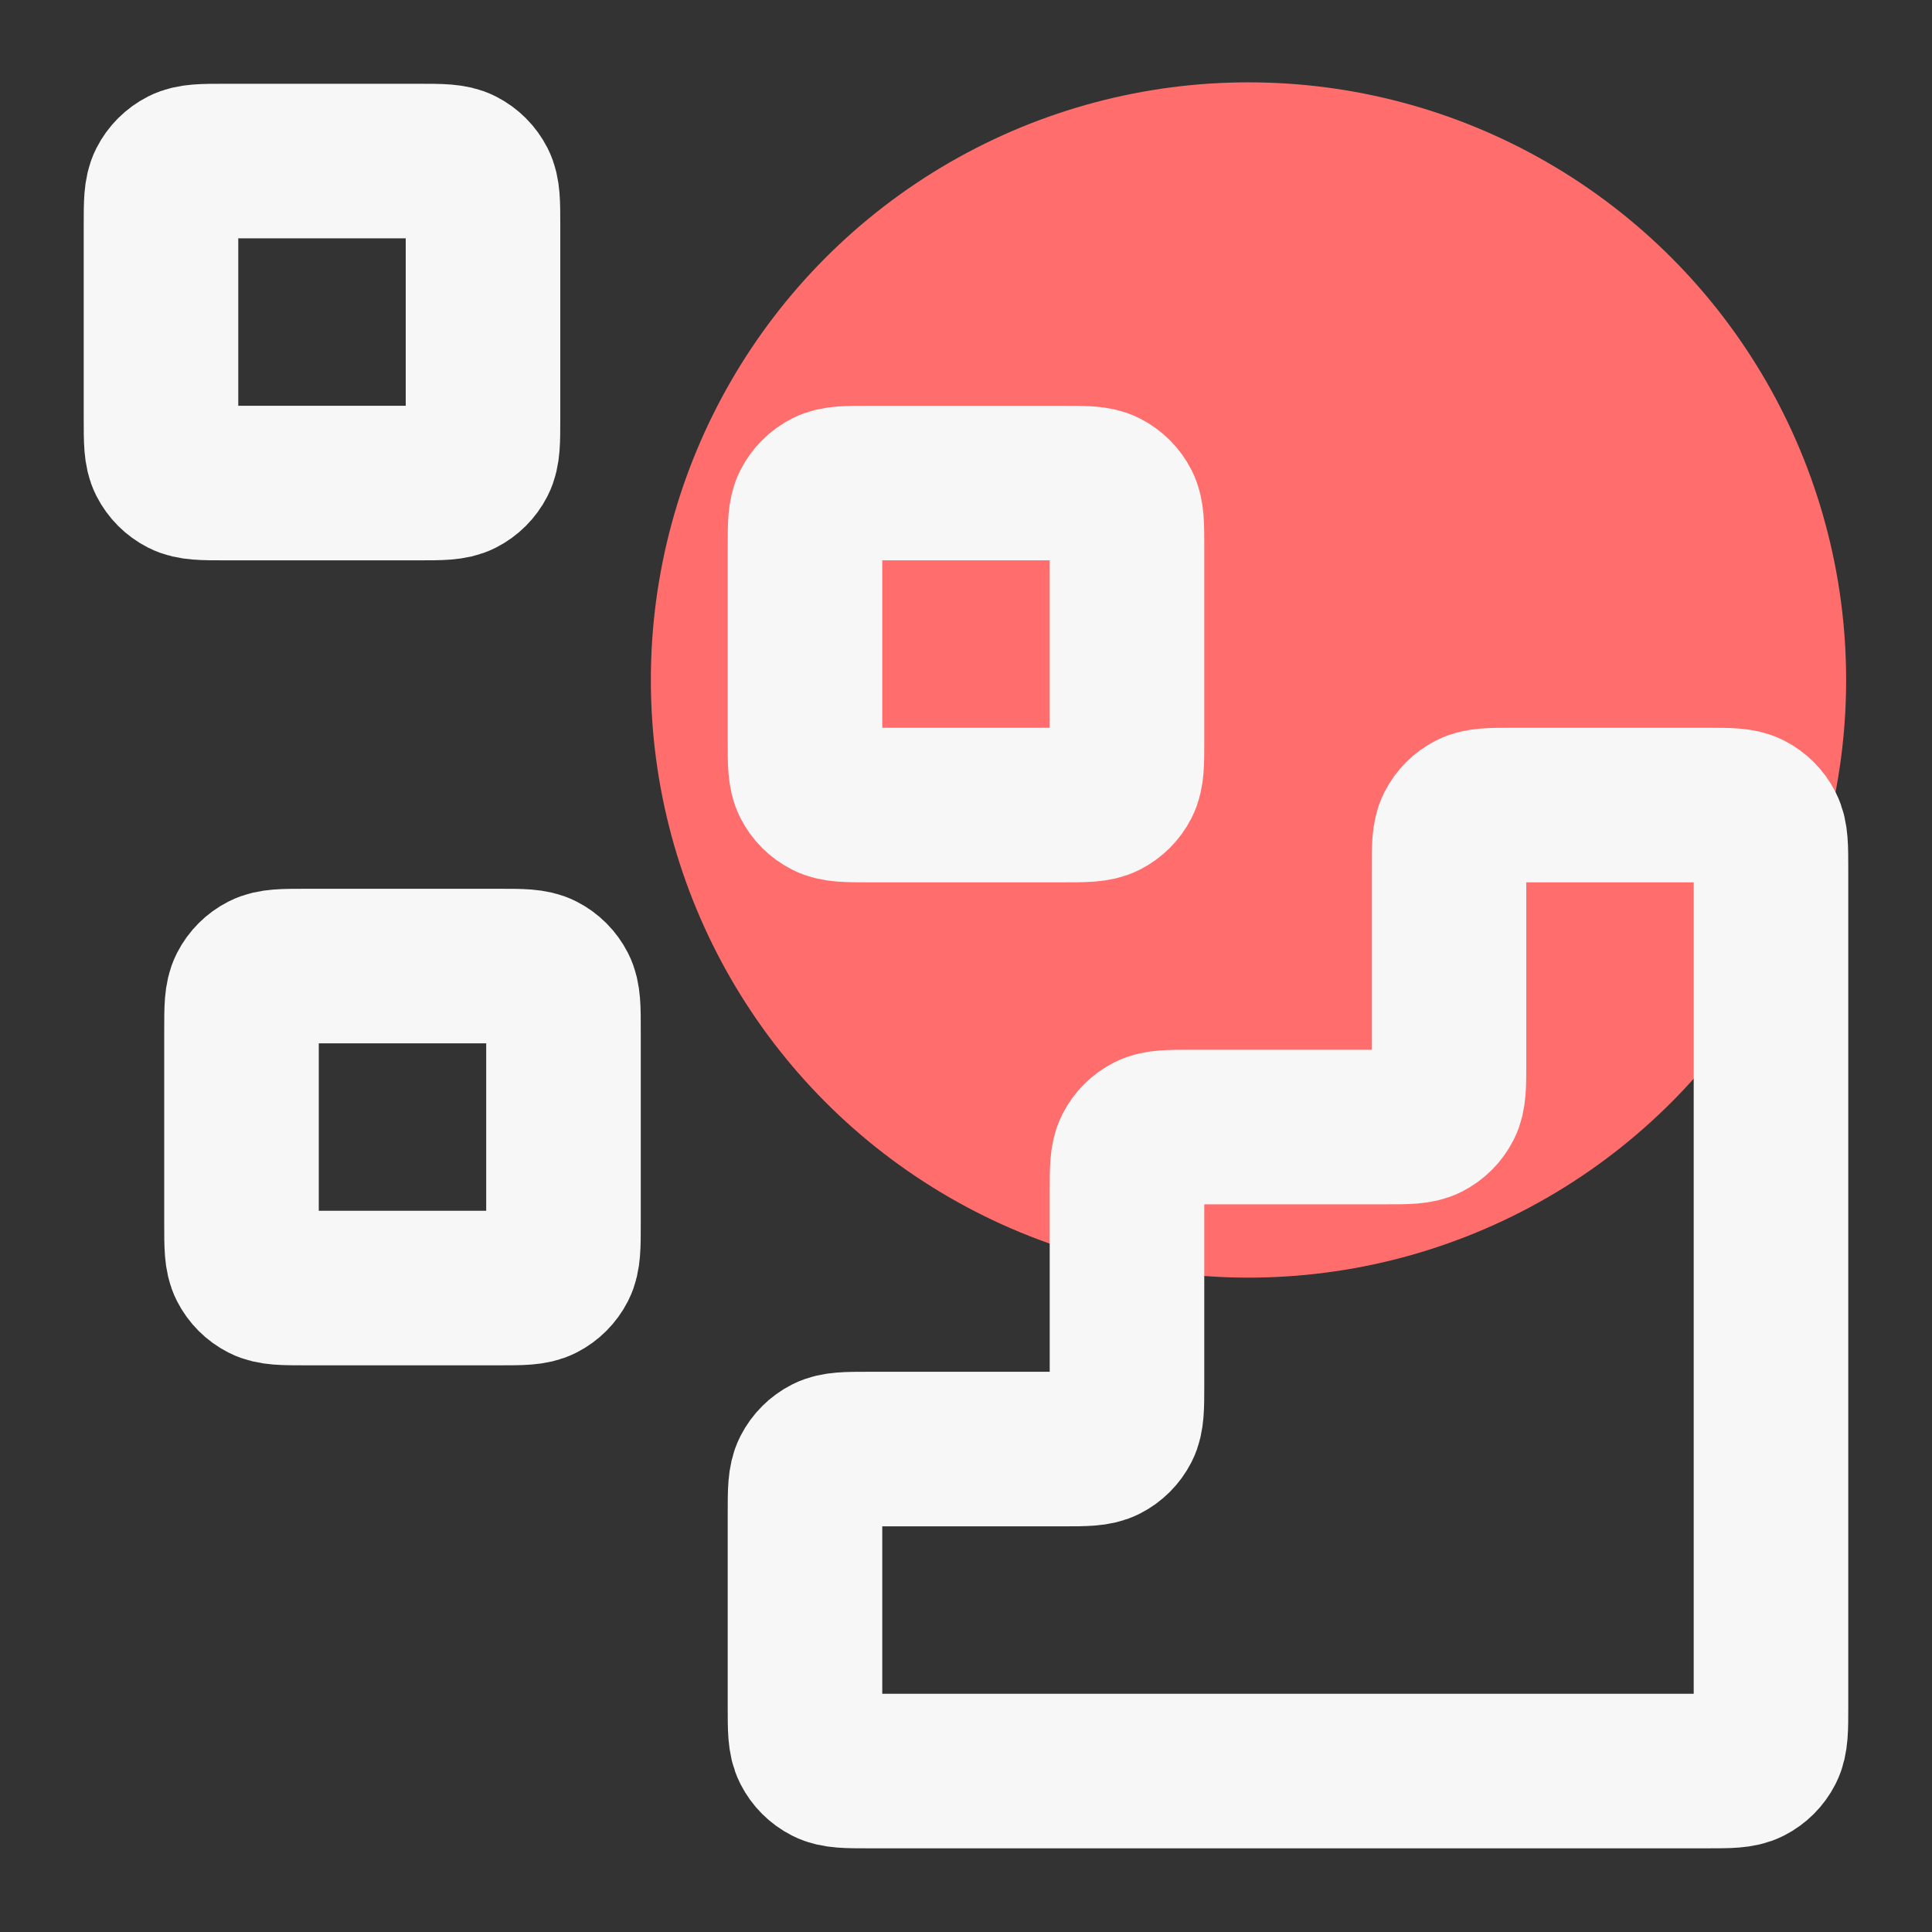
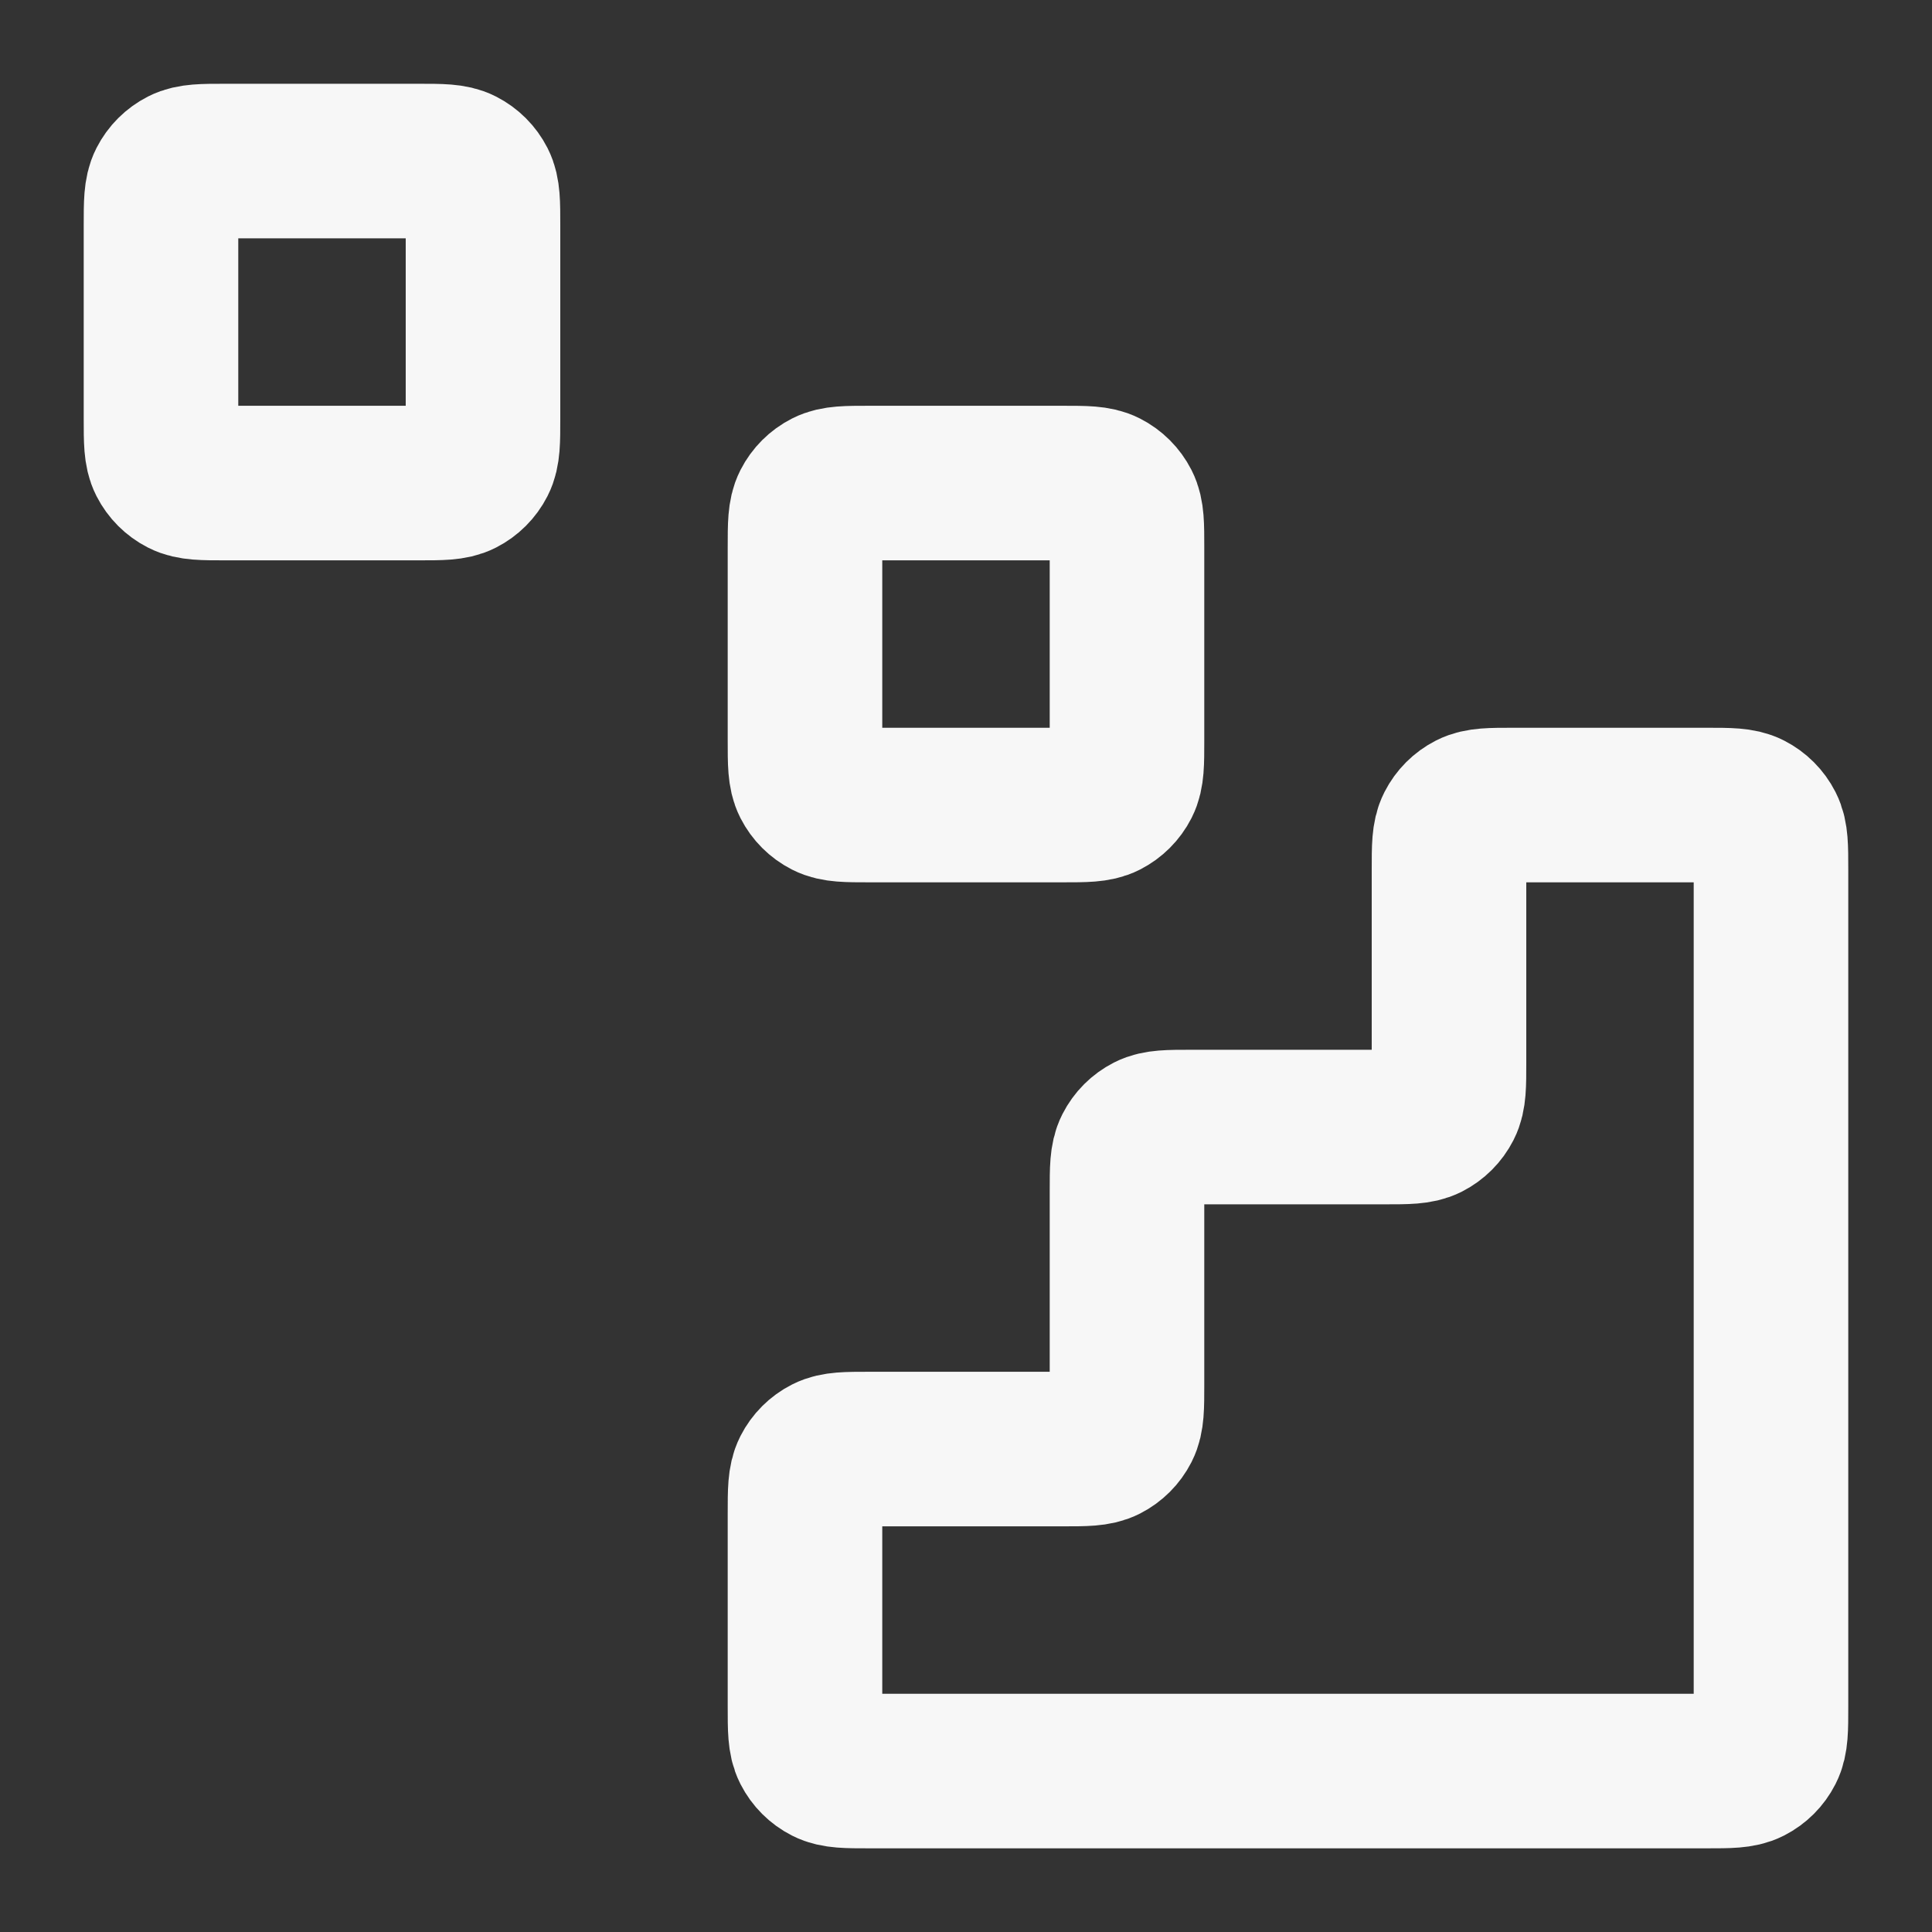
<svg xmlns="http://www.w3.org/2000/svg" width="100" height="100" viewBox="0 0 100 100" fill="none">
  <rect x="0" y="0" width="100" height="100" fill="#333333" stroke="none" />
-   <circle cx="64.622" cy="35.196" r="30.934" fill="#FF6E6C" />
  <path d="M88.333 91.669C89.5 91.669 90.083 91.669 90.529 91.442C90.921 91.243 91.24 90.924 91.439 90.532C91.666 90.086 91.666 89.503 91.666 88.336V45.003C91.666 43.836 91.666 43.252 91.439 42.807C91.24 42.415 90.921 42.096 90.529 41.896C90.083 41.669 89.5 41.669 88.333 41.669L78.333 41.669C77.166 41.669 76.583 41.669 76.137 41.896C75.745 42.096 75.427 42.415 75.227 42.807C75 43.252 75 43.836 75 45.003V55.003C75 56.169 75 56.753 74.773 57.198C74.573 57.59 74.254 57.909 73.862 58.109C73.416 58.336 72.833 58.336 71.666 58.336H61.666C60.5 58.336 59.916 58.336 59.471 58.563C59.078 58.763 58.76 59.081 58.56 59.474C58.333 59.919 58.333 60.502 58.333 61.669V71.669C58.333 72.836 58.333 73.419 58.106 73.865C57.906 74.257 57.587 74.576 57.196 74.775C56.75 75.003 56.166 75.003 55 75.003H45C43.833 75.003 43.249 75.003 42.804 75.23C42.412 75.429 42.093 75.748 41.893 76.14C41.666 76.586 41.666 77.169 41.666 78.336V88.336C41.666 89.503 41.666 90.086 41.893 90.532C42.093 90.924 42.412 91.243 42.804 91.442C43.249 91.669 43.833 91.669 45 91.669L88.333 91.669Z" stroke="#F7F7F7" stroke-width="8" stroke-linecap="round" stroke-linejoin="round" />
  <path d="M41.666 28.336C41.666 27.169 41.666 26.586 41.893 26.14C42.093 25.748 42.412 25.429 42.804 25.23C43.249 25.003 43.833 25.003 45 25.003H55C56.166 25.003 56.75 25.003 57.196 25.23C57.587 25.429 57.906 25.748 58.106 26.14C58.333 26.586 58.333 27.169 58.333 28.336V38.336C58.333 39.503 58.333 40.086 58.106 40.532C57.906 40.924 57.587 41.242 57.196 41.442C56.75 41.669 56.166 41.669 55 41.669H45C43.833 41.669 43.249 41.669 42.804 41.442C42.412 41.242 42.093 40.924 41.893 40.532C41.666 40.086 41.666 39.503 41.666 38.336V28.336Z" stroke="#F7F7F7" stroke-width="8" stroke-linecap="round" stroke-linejoin="round" />
-   <path d="M12.5 53.336C12.5 52.169 12.5 51.586 12.727 51.14C12.927 50.748 13.245 50.429 13.637 50.23C14.083 50.003 14.666 50.003 15.833 50.003H25.833C27 50.003 27.583 50.003 28.029 50.23C28.421 50.429 28.739 50.748 28.939 51.14C29.166 51.586 29.166 52.169 29.166 53.336V63.336C29.166 64.503 29.166 65.086 28.939 65.532C28.739 65.924 28.421 66.243 28.029 66.442C27.583 66.669 27 66.669 25.833 66.669H15.833C14.666 66.669 14.083 66.669 13.637 66.442C13.245 66.243 12.927 65.924 12.727 65.532C12.5 65.086 12.5 64.503 12.5 63.336V53.336Z" stroke="#F7F7F7" stroke-width="8" stroke-linecap="round" stroke-linejoin="round" />
  <path d="M8.333 11.669C8.333 10.502 8.333 9.919 8.56 9.473C8.76 9.081 9.079 8.763 9.471 8.563C9.916 8.336 10.5 8.336 11.666 8.336H21.666C22.833 8.336 23.416 8.336 23.862 8.563C24.254 8.763 24.573 9.081 24.773 9.473C25 9.919 25 10.502 25 11.669V21.669C25 22.836 25 23.419 24.773 23.865C24.573 24.257 24.254 24.576 23.862 24.776C23.416 25.003 22.833 25.003 21.666 25.003H11.666C10.5 25.003 9.916 25.003 9.471 24.776C9.079 24.576 8.76 24.257 8.56 23.865C8.333 23.419 8.333 22.836 8.333 21.669V11.669Z" stroke="#F7F7F7" stroke-width="8" stroke-linecap="round" stroke-linejoin="round" />
</svg>